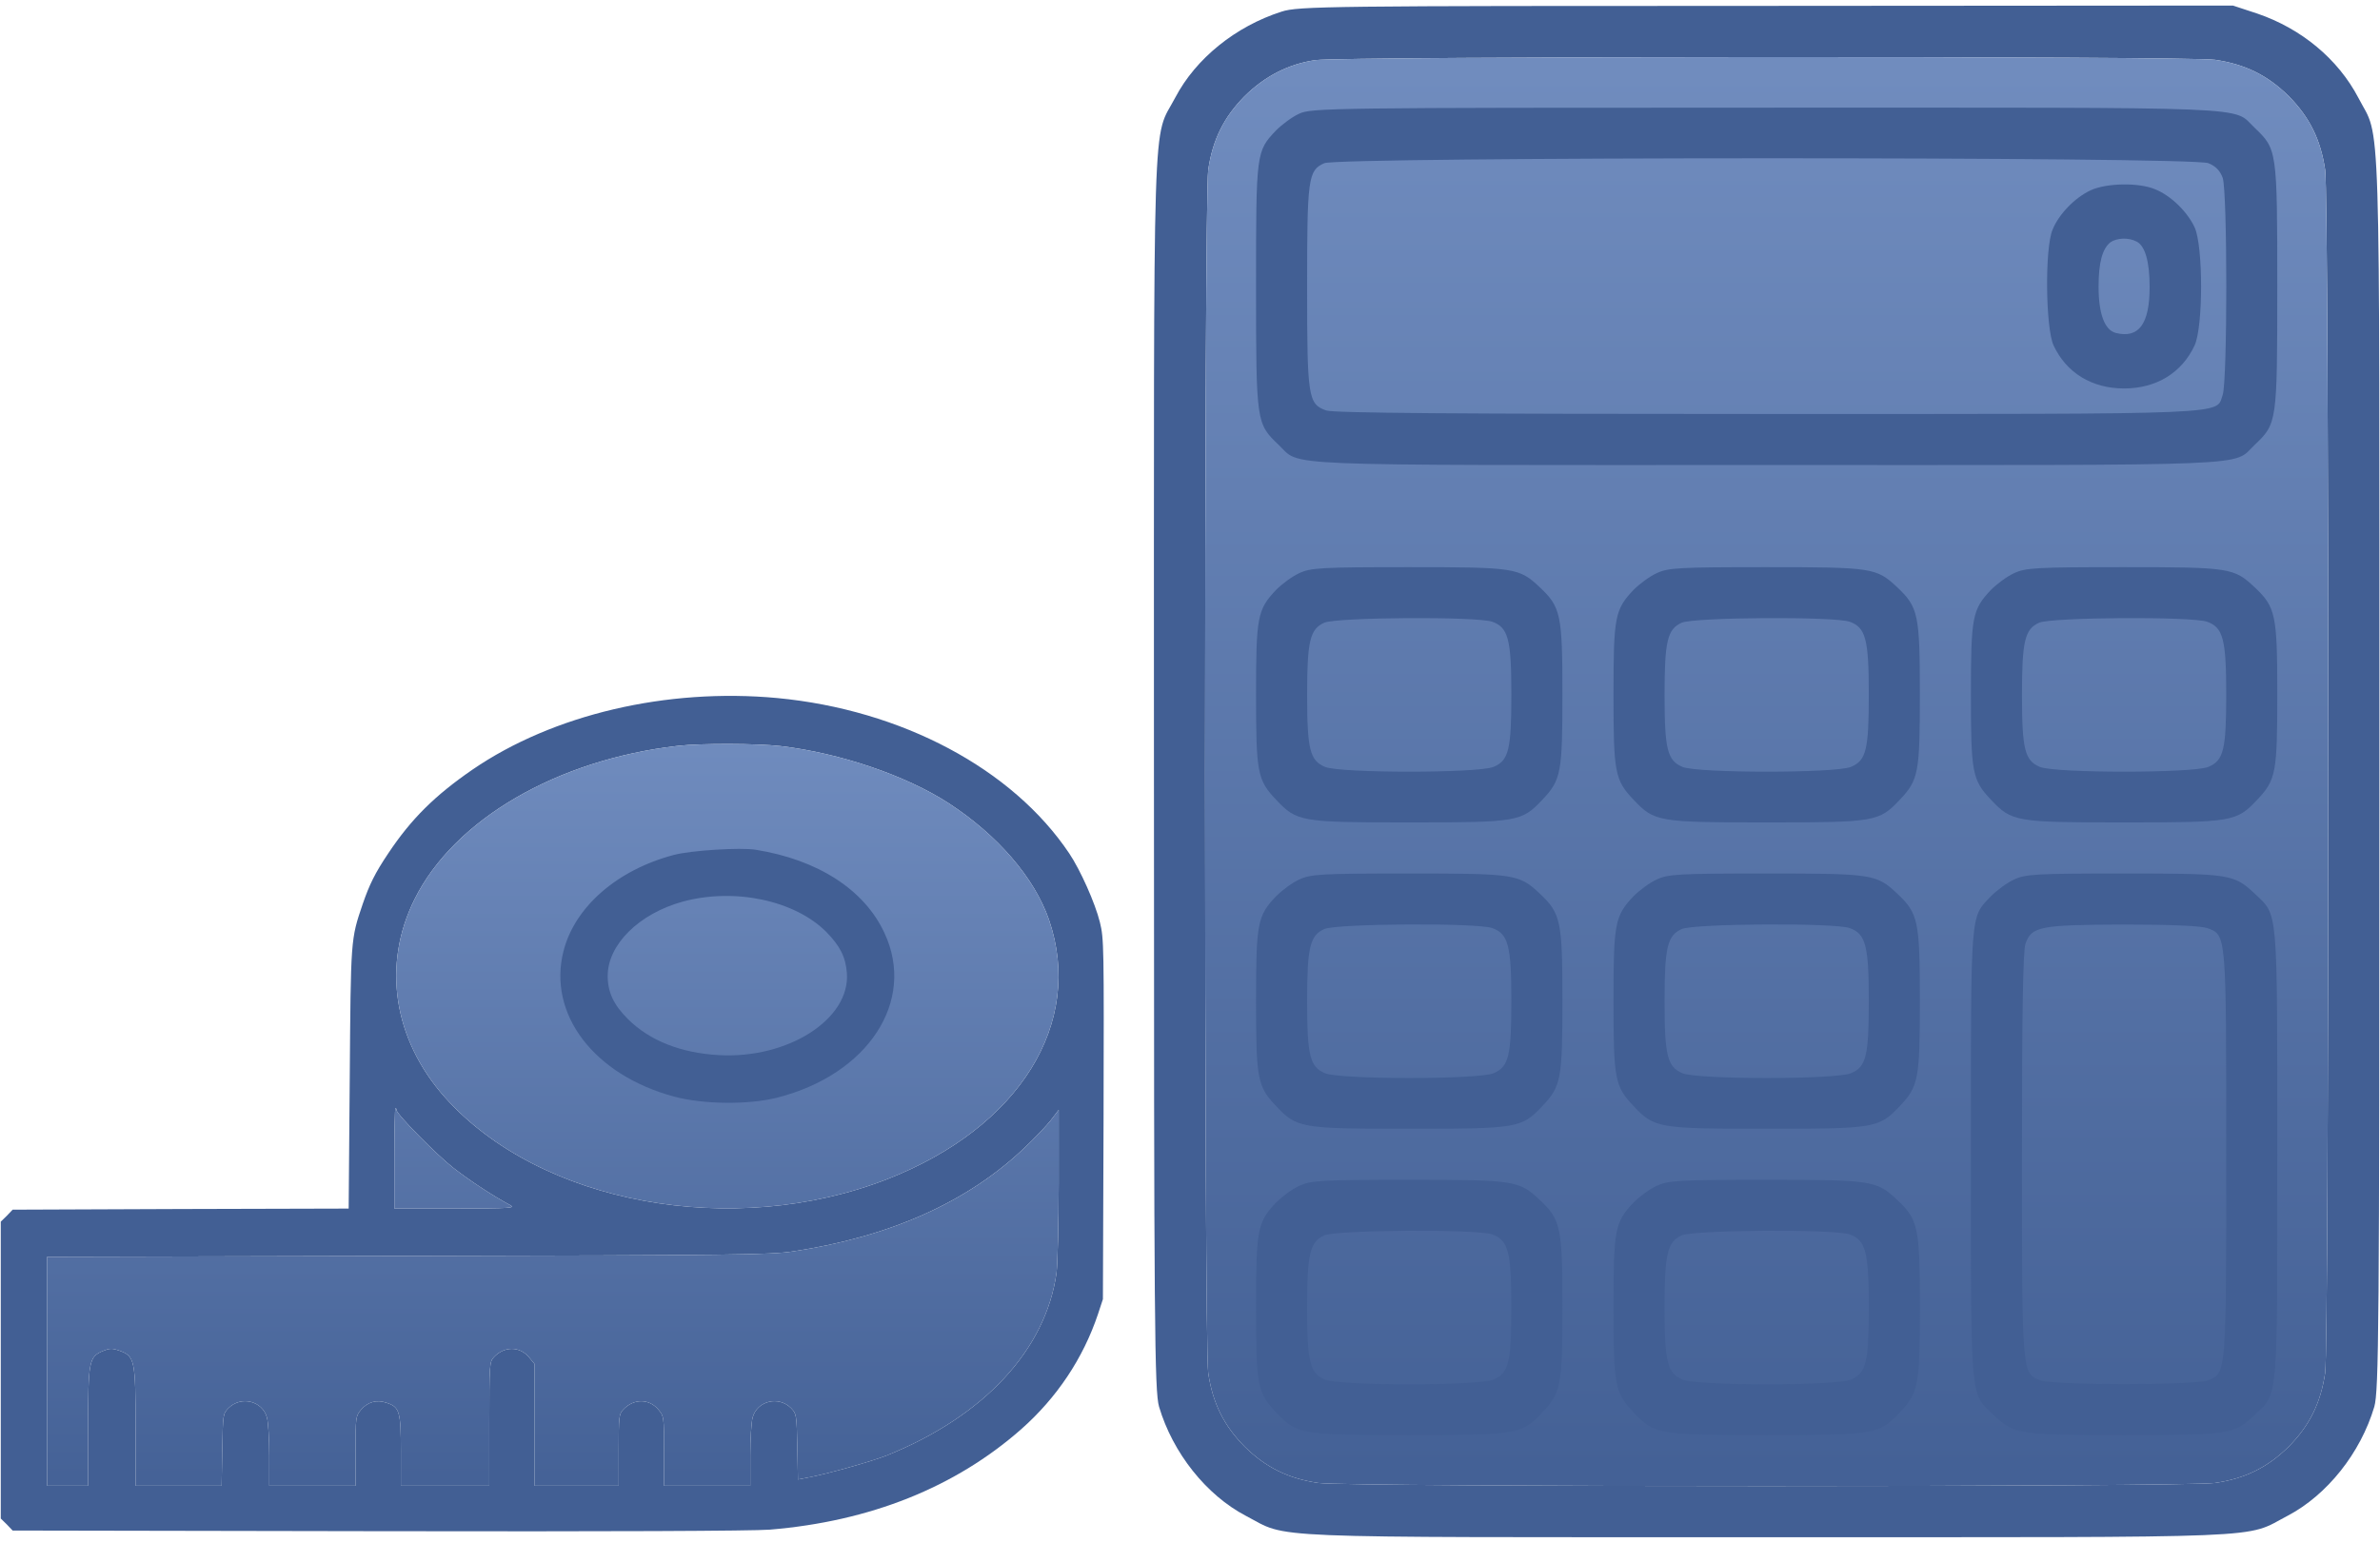
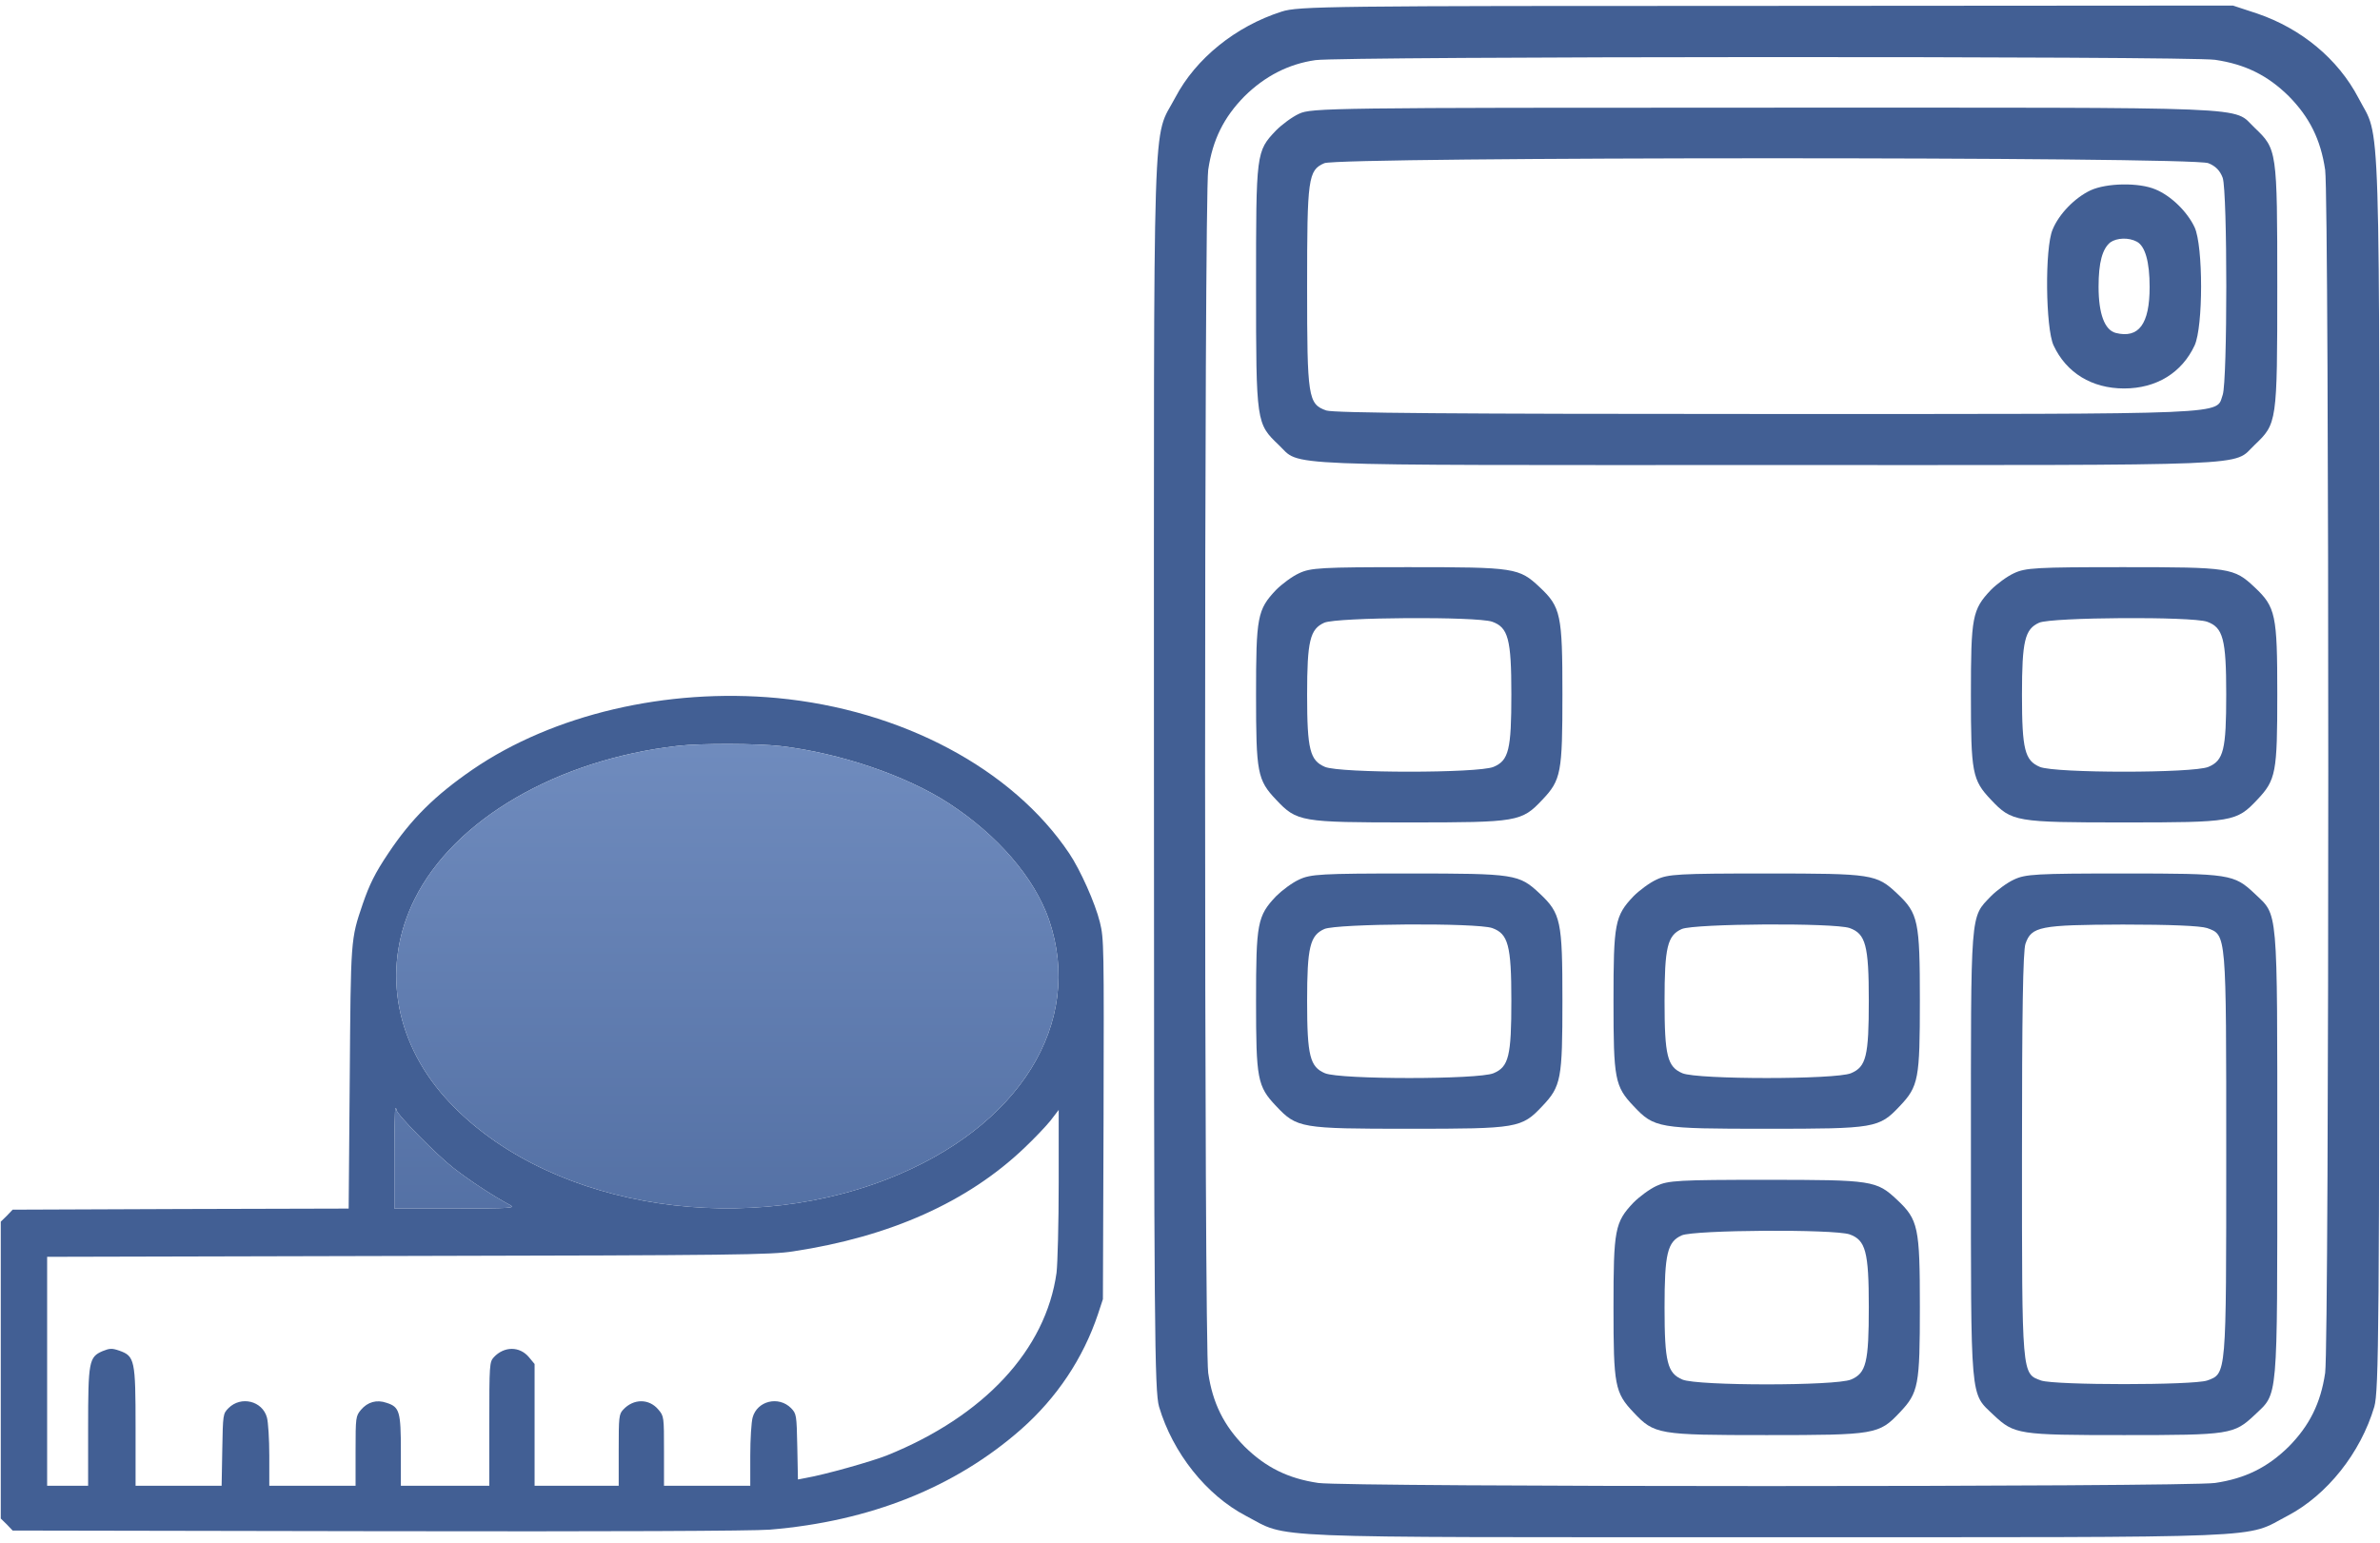
<svg xmlns="http://www.w3.org/2000/svg" width="398" height="258" viewBox="0 0 398 258" fill="none">
  <path d="M214.318 1.944C206.633 4.399 199.962 9.789 196.547 16.3C192.651 23.718 192.971 14.325 192.971 129.012C192.971 222.085 193.078 232.652 193.825 235.267C196.12 243.005 201.723 250.05 208.341 253.519C215.706 257.361 209.195 257.094 295.437 257.094C381.679 257.094 375.168 257.361 382.533 253.519C389.151 250.05 394.754 243.005 397.049 235.267C397.796 232.652 397.903 222.085 397.903 129.012C397.903 14.378 398.17 23.718 394.38 16.353C390.965 9.842 384.828 4.772 377.463 2.264L373.407 0.93L295.33 0.983C222.163 0.983 217.093 1.036 214.318 1.944ZM370.419 10.002C375.489 10.749 379.224 12.617 382.747 16.086C386.216 19.608 388.083 23.344 388.83 28.414C389.524 33.537 389.524 224.487 388.83 229.61C388.083 234.68 386.216 238.416 382.747 241.938C379.224 245.407 375.489 247.275 370.419 248.022C365.348 248.715 225.525 248.715 220.455 248.022C215.386 247.275 211.65 245.407 208.128 241.938C204.659 238.416 202.791 234.68 202.044 229.61C201.35 224.487 201.35 33.537 202.044 28.414C202.791 23.344 204.659 19.608 208.128 16.086C211.543 12.724 215.492 10.696 219.975 10.056C224.565 9.415 365.829 9.362 370.419 10.002Z" fill="#425F94" />
-   <path d="M370.419 10.002C375.489 10.749 379.224 12.617 382.747 16.086C386.216 19.608 388.083 23.344 388.83 28.414C389.524 33.537 389.524 224.487 388.83 229.61C388.083 234.68 386.216 238.416 382.747 241.938C379.224 245.407 375.489 247.275 370.419 248.022C365.348 248.715 225.525 248.715 220.455 248.022C215.386 247.275 211.65 245.407 208.128 241.938C204.659 238.416 202.791 234.68 202.044 229.61C201.35 224.487 201.35 33.537 202.044 28.414C202.791 23.344 204.659 19.608 208.128 16.086C211.543 12.724 215.492 10.696 219.975 10.056C224.565 9.415 365.829 9.362 370.419 10.002Z" fill="url(#paint0_linear_218_2437)" />
  <path d="M217.25 19.02C216.076 19.553 214.369 20.834 213.408 21.795C210.046 25.317 210.046 25.477 210.046 47.998C210.046 70.786 210.099 70.84 213.835 74.415C217.677 78.044 211.754 77.777 295.434 77.777C379.115 77.777 373.191 78.044 377.033 74.415C380.769 70.84 380.822 70.786 380.822 47.892C380.822 24.997 380.769 24.943 377.033 21.368C373.191 17.739 379.168 18.006 295.328 18.006C222.481 18.006 219.279 18.059 217.25 19.02ZM369.295 27.292C370.522 27.772 371.27 28.572 371.697 29.747C372.497 32.148 372.497 63.635 371.697 66.036C370.469 69.398 374.739 69.239 295.541 69.239C243.187 69.239 223.068 69.079 221.787 68.652C218.745 67.584 218.585 66.463 218.585 47.998C218.585 29.8 218.745 28.466 221.467 27.292C223.975 26.224 366.68 26.171 369.295 27.292Z" fill="#425F94" />
  <path d="M349.603 31.829C346.988 33.056 344.32 35.778 343.252 38.393C341.918 41.489 342.078 54.884 343.412 57.766C345.547 62.355 349.816 64.97 355.207 64.97C360.597 64.97 364.866 62.355 367.001 57.766C368.442 54.617 368.442 41.168 367.001 38.02C365.773 35.405 363.051 32.736 360.436 31.669C357.661 30.495 352.271 30.602 349.603 31.829ZM357.341 40.421C358.729 41.168 359.476 43.783 359.476 47.999C359.476 54.19 357.661 56.645 353.819 55.685C351.951 55.204 350.937 52.483 350.937 47.946C350.937 43.89 351.578 41.595 352.912 40.528C353.979 39.781 355.953 39.674 357.341 40.421Z" fill="#425F94" />
  <path d="M217.25 95.87C216.076 96.403 214.369 97.684 213.408 98.645C210.259 101.954 210.046 103.181 210.046 116.203C210.046 129.224 210.259 130.452 213.408 133.761C216.877 137.443 217.517 137.55 235.662 137.55C253.807 137.55 254.448 137.443 257.917 133.761C261.065 130.452 261.279 129.224 261.279 116.096C261.279 102.808 261.012 101.527 257.49 98.218C254.021 94.962 253.38 94.856 235.556 94.856C220.933 94.856 219.172 94.962 217.25 95.87ZM249.538 103.981C252.207 104.942 252.74 106.863 252.74 116.096C252.74 125.382 252.313 127.196 249.751 128.263C247.19 129.331 224.135 129.331 221.573 128.263C219.065 127.196 218.585 125.382 218.585 116.203C218.585 107.183 219.065 105.209 221.467 104.141C223.601 103.234 246.87 103.074 249.538 103.981Z" fill="#425F94" />
-   <path d="M277.025 95.87C275.851 96.403 274.143 97.684 273.182 98.645C270.034 101.954 269.82 103.181 269.82 116.203C269.82 129.224 270.034 130.452 273.182 133.761C276.651 137.443 277.292 137.55 295.437 137.55C313.582 137.55 314.222 137.443 317.691 133.761C320.84 130.452 321.053 129.224 321.053 116.096C321.053 102.808 320.786 101.527 317.264 98.218C313.795 94.962 313.155 94.856 295.33 94.856C280.707 94.856 278.946 94.962 277.025 95.87ZM309.312 103.981C311.981 104.942 312.514 106.863 312.514 116.096C312.514 125.382 312.087 127.196 309.526 128.263C306.964 129.331 283.909 129.331 281.348 128.263C278.839 127.196 278.359 125.382 278.359 116.203C278.359 107.183 278.839 105.209 281.241 104.141C283.376 103.234 306.644 103.074 309.312 103.981Z" fill="#425F94" />
  <path d="M336.795 95.87C335.621 96.403 333.913 97.684 332.952 98.645C329.804 101.954 329.59 103.181 329.59 116.203C329.59 129.224 329.804 130.452 332.952 133.761C336.421 137.443 337.062 137.55 355.207 137.55C373.352 137.55 373.992 137.443 377.461 133.761C380.61 130.452 380.823 129.224 380.823 116.096C380.823 102.808 380.556 101.527 377.034 98.218C373.565 94.962 372.925 94.856 355.1 94.856C340.477 94.856 338.716 94.962 336.795 95.87ZM369.082 103.981C371.751 104.942 372.284 106.863 372.284 116.096C372.284 125.382 371.857 127.196 369.296 128.263C366.734 129.331 343.679 129.331 341.118 128.263C338.61 127.196 338.129 125.382 338.129 116.203C338.129 107.183 338.61 105.209 341.011 104.141C343.146 103.234 366.414 103.074 369.082 103.981Z" fill="#425F94" />
  <path d="M217.25 147.103C216.076 147.637 214.369 148.918 213.408 149.878C210.259 153.187 210.046 154.415 210.046 167.436C210.046 180.458 210.259 181.685 213.408 184.995C216.877 188.676 217.517 188.783 235.662 188.783C253.807 188.783 254.448 188.676 257.917 184.995C261.065 181.685 261.279 180.458 261.279 167.329C261.279 154.041 261.012 152.76 257.49 149.451C254.021 146.196 253.38 146.089 235.556 146.089C220.933 146.089 219.172 146.196 217.25 147.103ZM249.538 155.215C252.207 156.176 252.74 158.097 252.74 167.329C252.74 176.616 252.313 178.43 249.751 179.497C247.19 180.565 224.135 180.565 221.573 179.497C219.065 178.43 218.585 176.616 218.585 167.436C218.585 158.417 219.065 156.442 221.467 155.375C223.601 154.468 246.87 154.308 249.538 155.215Z" fill="#425F94" />
  <path d="M277.025 147.103C275.851 147.637 274.143 148.918 273.182 149.878C270.034 153.187 269.82 154.415 269.82 167.436C269.82 180.458 270.034 181.685 273.182 184.995C276.651 188.676 277.292 188.783 295.437 188.783C313.582 188.783 314.222 188.676 317.691 184.995C320.84 181.685 321.053 180.458 321.053 167.329C321.053 154.041 320.786 152.76 317.264 149.451C313.795 146.196 313.155 146.089 295.33 146.089C280.707 146.089 278.946 146.196 277.025 147.103ZM309.312 155.215C311.981 156.176 312.514 158.097 312.514 167.329C312.514 176.616 312.087 178.43 309.526 179.497C306.964 180.565 283.909 180.565 281.348 179.497C278.839 178.43 278.359 176.616 278.359 167.436C278.359 158.417 278.839 156.442 281.241 155.375C283.376 154.468 306.644 154.308 309.312 155.215Z" fill="#425F94" />
  <path d="M336.796 147.103C335.622 147.637 333.914 148.918 332.953 149.878C329.431 153.561 329.591 151.8 329.591 193.16C329.591 235.053 329.431 232.865 333.38 236.654C336.849 239.91 337.49 240.016 355.208 240.016C372.926 240.016 373.566 239.91 377.035 236.654C380.984 232.865 380.824 235.107 380.824 193.053C380.824 150.999 380.984 153.241 377.035 149.451C373.566 146.196 372.926 146.089 355.101 146.089C340.478 146.089 338.717 146.196 336.796 147.103ZM369.083 155.215C372.339 156.389 372.286 155.855 372.286 193.053C372.286 230.25 372.339 229.716 369.083 230.891C366.682 231.691 343.734 231.691 341.332 230.891C338.077 229.716 338.13 230.25 338.13 193.16C338.13 169.518 338.29 159.058 338.717 157.83C339.731 154.949 341.119 154.682 354.994 154.628C362.893 154.628 367.963 154.842 369.083 155.215Z" fill="#425F94" />
-   <path d="M217.25 198.336C216.076 198.87 214.369 200.151 213.408 201.111C210.259 204.42 210.046 205.647 210.046 218.669C210.046 231.691 210.259 232.918 213.408 236.227C216.877 239.91 217.517 240.016 235.662 240.016C253.807 240.016 254.448 239.91 257.917 236.227C261.065 232.918 261.279 231.691 261.279 218.563C261.279 205.274 261.012 203.993 257.49 200.684C254.021 197.429 253.38 197.322 235.556 197.322C220.933 197.322 219.172 197.429 217.25 198.336ZM249.538 206.448C252.207 207.409 252.74 209.33 252.74 218.563C252.74 227.848 252.313 229.663 249.751 230.731C247.19 231.798 224.135 231.798 221.573 230.731C219.065 229.663 218.585 227.848 218.585 218.669C218.585 209.65 219.065 207.676 221.467 206.608C223.601 205.701 246.87 205.541 249.538 206.448Z" fill="#425F94" />
  <path d="M277.025 198.336C275.851 198.87 274.143 200.151 273.182 201.111C270.034 204.42 269.82 205.647 269.82 218.669C269.82 231.691 270.034 232.918 273.182 236.227C276.651 239.91 277.292 240.016 295.437 240.016C313.582 240.016 314.222 239.91 317.691 236.227C320.84 232.918 321.053 231.691 321.053 218.563C321.053 205.274 320.786 203.993 317.264 200.684C313.795 197.429 313.155 197.322 295.33 197.322C280.707 197.322 278.946 197.429 277.025 198.336ZM309.312 206.448C311.981 207.409 312.514 209.33 312.514 218.563C312.514 227.848 312.087 229.663 309.526 230.731C306.964 231.798 283.909 231.798 281.348 230.731C278.839 229.663 278.359 227.848 278.359 218.669C278.359 209.65 278.839 207.676 281.241 206.608C283.376 205.701 306.644 205.541 309.312 206.448Z" fill="#425F94" />
  <path d="M129.973 116.745C150.785 118.716 169.324 128.572 178.81 142.737C180.649 145.475 183.138 151.024 183.931 154.236C184.616 157.011 184.616 158.142 184.544 187.201L184.436 217.282L183.607 219.801C181.118 227.212 176.718 233.783 170.766 239.04C159.73 248.75 145.519 254.445 128.711 255.832C125.826 256.052 102.309 256.161 63.175 256.088L2.113 255.979L1.139 254.956L0.129 253.971V204.322L1.139 203.337L2.113 202.315L30.209 202.205L58.306 202.132L58.487 180.301C58.667 156.901 58.631 157.157 60.651 151.206C61.769 147.957 62.707 146.022 64.943 142.7C68.766 136.969 72.698 133.063 79.009 128.719C92.499 119.482 111.507 115.029 129.973 116.745ZM113.382 124.739C93.184 127.039 75.98 137.042 69.343 150.367C63.861 161.355 65.773 173.804 74.393 183.514C90.263 201.329 122.58 207.316 148.477 197.167C170.478 188.552 181.334 171.102 175.419 153.835C173.003 146.826 166.835 139.67 158.648 134.34C151.506 129.704 140.469 125.944 130.514 124.776C126.655 124.338 117.205 124.301 113.382 124.739ZM65.953 193.736V202.132H76.124C85.61 202.096 86.259 202.059 85.249 201.512C82.616 200.124 78.541 197.46 75.836 195.342C73.022 193.152 66.314 186.325 66.314 185.668C66.314 185.485 66.241 185.339 66.133 185.339C66.025 185.339 65.953 189.099 65.953 193.736ZM171.307 191.983C161.822 201.037 148.837 206.841 132.643 209.287C128.928 209.871 122.904 209.945 68.189 210.054L7.883 210.2V248.495H14.736V238.821C14.736 227.687 14.881 226.956 17.153 225.971C18.343 225.496 18.704 225.46 19.966 225.898C22.527 226.81 22.671 227.431 22.671 238.711V248.495H37.062L37.171 242.471C37.171 242.458 37.171 242.446 37.171 242.433C37.279 236.557 37.281 236.446 38.217 235.499C40.309 233.418 43.879 234.294 44.637 237.068C44.853 237.835 45.033 240.719 45.033 243.457V248.495H59.461V242.69C59.461 236.996 59.497 236.849 60.362 235.791C61.48 234.477 62.995 234.038 64.654 234.623C66.818 235.316 67.035 236.083 67.035 242.654V248.495H81.823V238.164C81.823 228.161 81.859 227.796 82.58 226.993C84.311 225.131 86.908 225.131 88.459 226.993L89.397 228.124V248.495H103.464V242.545C103.464 236.996 103.5 236.521 104.221 235.754C105.952 233.892 108.549 233.892 110.1 235.754C111.038 236.849 111.038 236.996 111.038 242.69V248.495H125.465V243.457C125.465 240.719 125.646 237.835 125.862 237.068C126.619 234.294 130.19 233.418 132.282 235.499C133.184 236.448 133.22 236.594 133.328 241.96L133.436 247.436L134.771 247.181C137.944 246.633 145.699 244.443 148.296 243.421C164.599 236.849 174.878 225.751 176.682 212.865C176.862 211.332 177.042 204.615 177.042 197.861V185.632L175.672 187.42C174.914 188.369 172.93 190.45 171.307 191.983Z" fill="#425F94" />
-   <path d="M171.307 191.983C161.822 201.037 148.837 206.841 132.643 209.287C128.928 209.871 122.904 209.945 68.189 210.054L7.883 210.2V248.495H14.736V238.821C14.736 227.687 14.881 226.956 17.153 225.971C18.343 225.496 18.704 225.46 19.966 225.898C22.527 226.81 22.671 227.431 22.671 238.711V248.495H37.062L37.171 242.471L37.171 242.433C37.279 236.557 37.281 236.446 38.217 235.499C40.309 233.418 43.879 234.294 44.637 237.068C44.853 237.835 45.033 240.719 45.033 243.457V248.495H59.461V242.69C59.461 236.996 59.497 236.849 60.362 235.791C61.48 234.477 62.995 234.038 64.654 234.623C66.818 235.316 67.035 236.083 67.035 242.654V248.495H81.823V238.164C81.823 228.161 81.859 227.796 82.58 226.993C84.311 225.131 86.908 225.131 88.459 226.993L89.397 228.124V248.495H103.464V242.545C103.464 236.996 103.5 236.521 104.221 235.754C105.952 233.892 108.549 233.892 110.1 235.754C111.038 236.849 111.038 236.996 111.038 242.69V248.495H125.465V243.457C125.465 240.719 125.646 237.835 125.862 237.068C126.619 234.294 130.19 233.418 132.282 235.499C133.184 236.448 133.22 236.594 133.328 241.96L133.436 247.436L134.771 247.181C137.944 246.633 145.699 244.443 148.296 243.421C164.599 236.849 174.878 225.751 176.682 212.865C176.862 211.332 177.042 204.615 177.042 197.861V185.632L175.672 187.42C174.914 188.369 172.93 190.45 171.307 191.983Z" fill="url(#paint1_linear_218_2437)" />
  <path d="M113.382 124.739C93.184 127.039 75.98 137.042 69.343 150.367C63.861 161.355 65.773 173.804 74.393 183.514C90.263 201.329 122.58 207.316 148.477 197.167C170.478 188.552 181.334 171.102 175.419 153.835C173.003 146.826 166.835 139.67 158.648 134.34C151.506 129.704 140.469 125.944 130.514 124.776C126.655 124.338 117.205 124.301 113.382 124.739Z" fill="url(#paint2_linear_218_2437)" />
  <path d="M65.953 193.736V202.132H76.124C85.61 202.096 86.259 202.059 85.249 201.512C82.616 200.124 78.541 197.46 75.836 195.342C73.022 193.152 66.314 186.325 66.314 185.668C66.314 185.485 66.241 185.339 66.133 185.339C66.025 185.339 65.953 189.099 65.953 193.736Z" fill="url(#paint3_linear_218_2437)" />
-   <path d="M126.365 142.116C136.789 143.795 144.543 148.796 147.898 156.024C153.236 167.414 145.193 179.717 129.936 183.587C125.139 184.791 117.637 184.718 112.732 183.404C99.314 179.79 91.56 169.605 94.228 159.091C96.104 151.68 103.174 145.511 112.659 142.992C115.509 142.225 123.768 141.714 126.365 142.116ZM114.138 150.804C106.852 152.812 101.622 157.996 101.622 163.216C101.622 165.918 102.596 168.035 105.013 170.445C108.656 174.058 113.849 176.103 120.197 176.468C131.775 177.125 142.199 170.445 141.622 162.742C141.406 160.04 140.504 158.251 138.195 155.879C132.93 150.585 122.83 148.431 114.138 150.804Z" fill="#425F94" />
  <defs>
    <linearGradient id="paint0_linear_218_2437" x1="295.436" y1="0.93" x2="295.436" y2="257.098" gradientUnits="userSpaceOnUse">
      <stop stop-color="#728EC0" />
      <stop offset="1" stop-color="#425F94" />
    </linearGradient>
    <linearGradient id="paint1_linear_218_2437" x1="92.352" y1="116.383" x2="92.352" y2="256.111" gradientUnits="userSpaceOnUse">
      <stop stop-color="#728EC0" />
      <stop offset="1" stop-color="#425F94" />
    </linearGradient>
    <linearGradient id="paint2_linear_218_2437" x1="92.352" y1="116.383" x2="92.352" y2="256.111" gradientUnits="userSpaceOnUse">
      <stop stop-color="#728EC0" />
      <stop offset="1" stop-color="#425F94" />
    </linearGradient>
    <linearGradient id="paint3_linear_218_2437" x1="92.352" y1="116.383" x2="92.352" y2="256.111" gradientUnits="userSpaceOnUse">
      <stop stop-color="#728EC0" />
      <stop offset="1" stop-color="#425F94" />
    </linearGradient>
  </defs>
</svg>